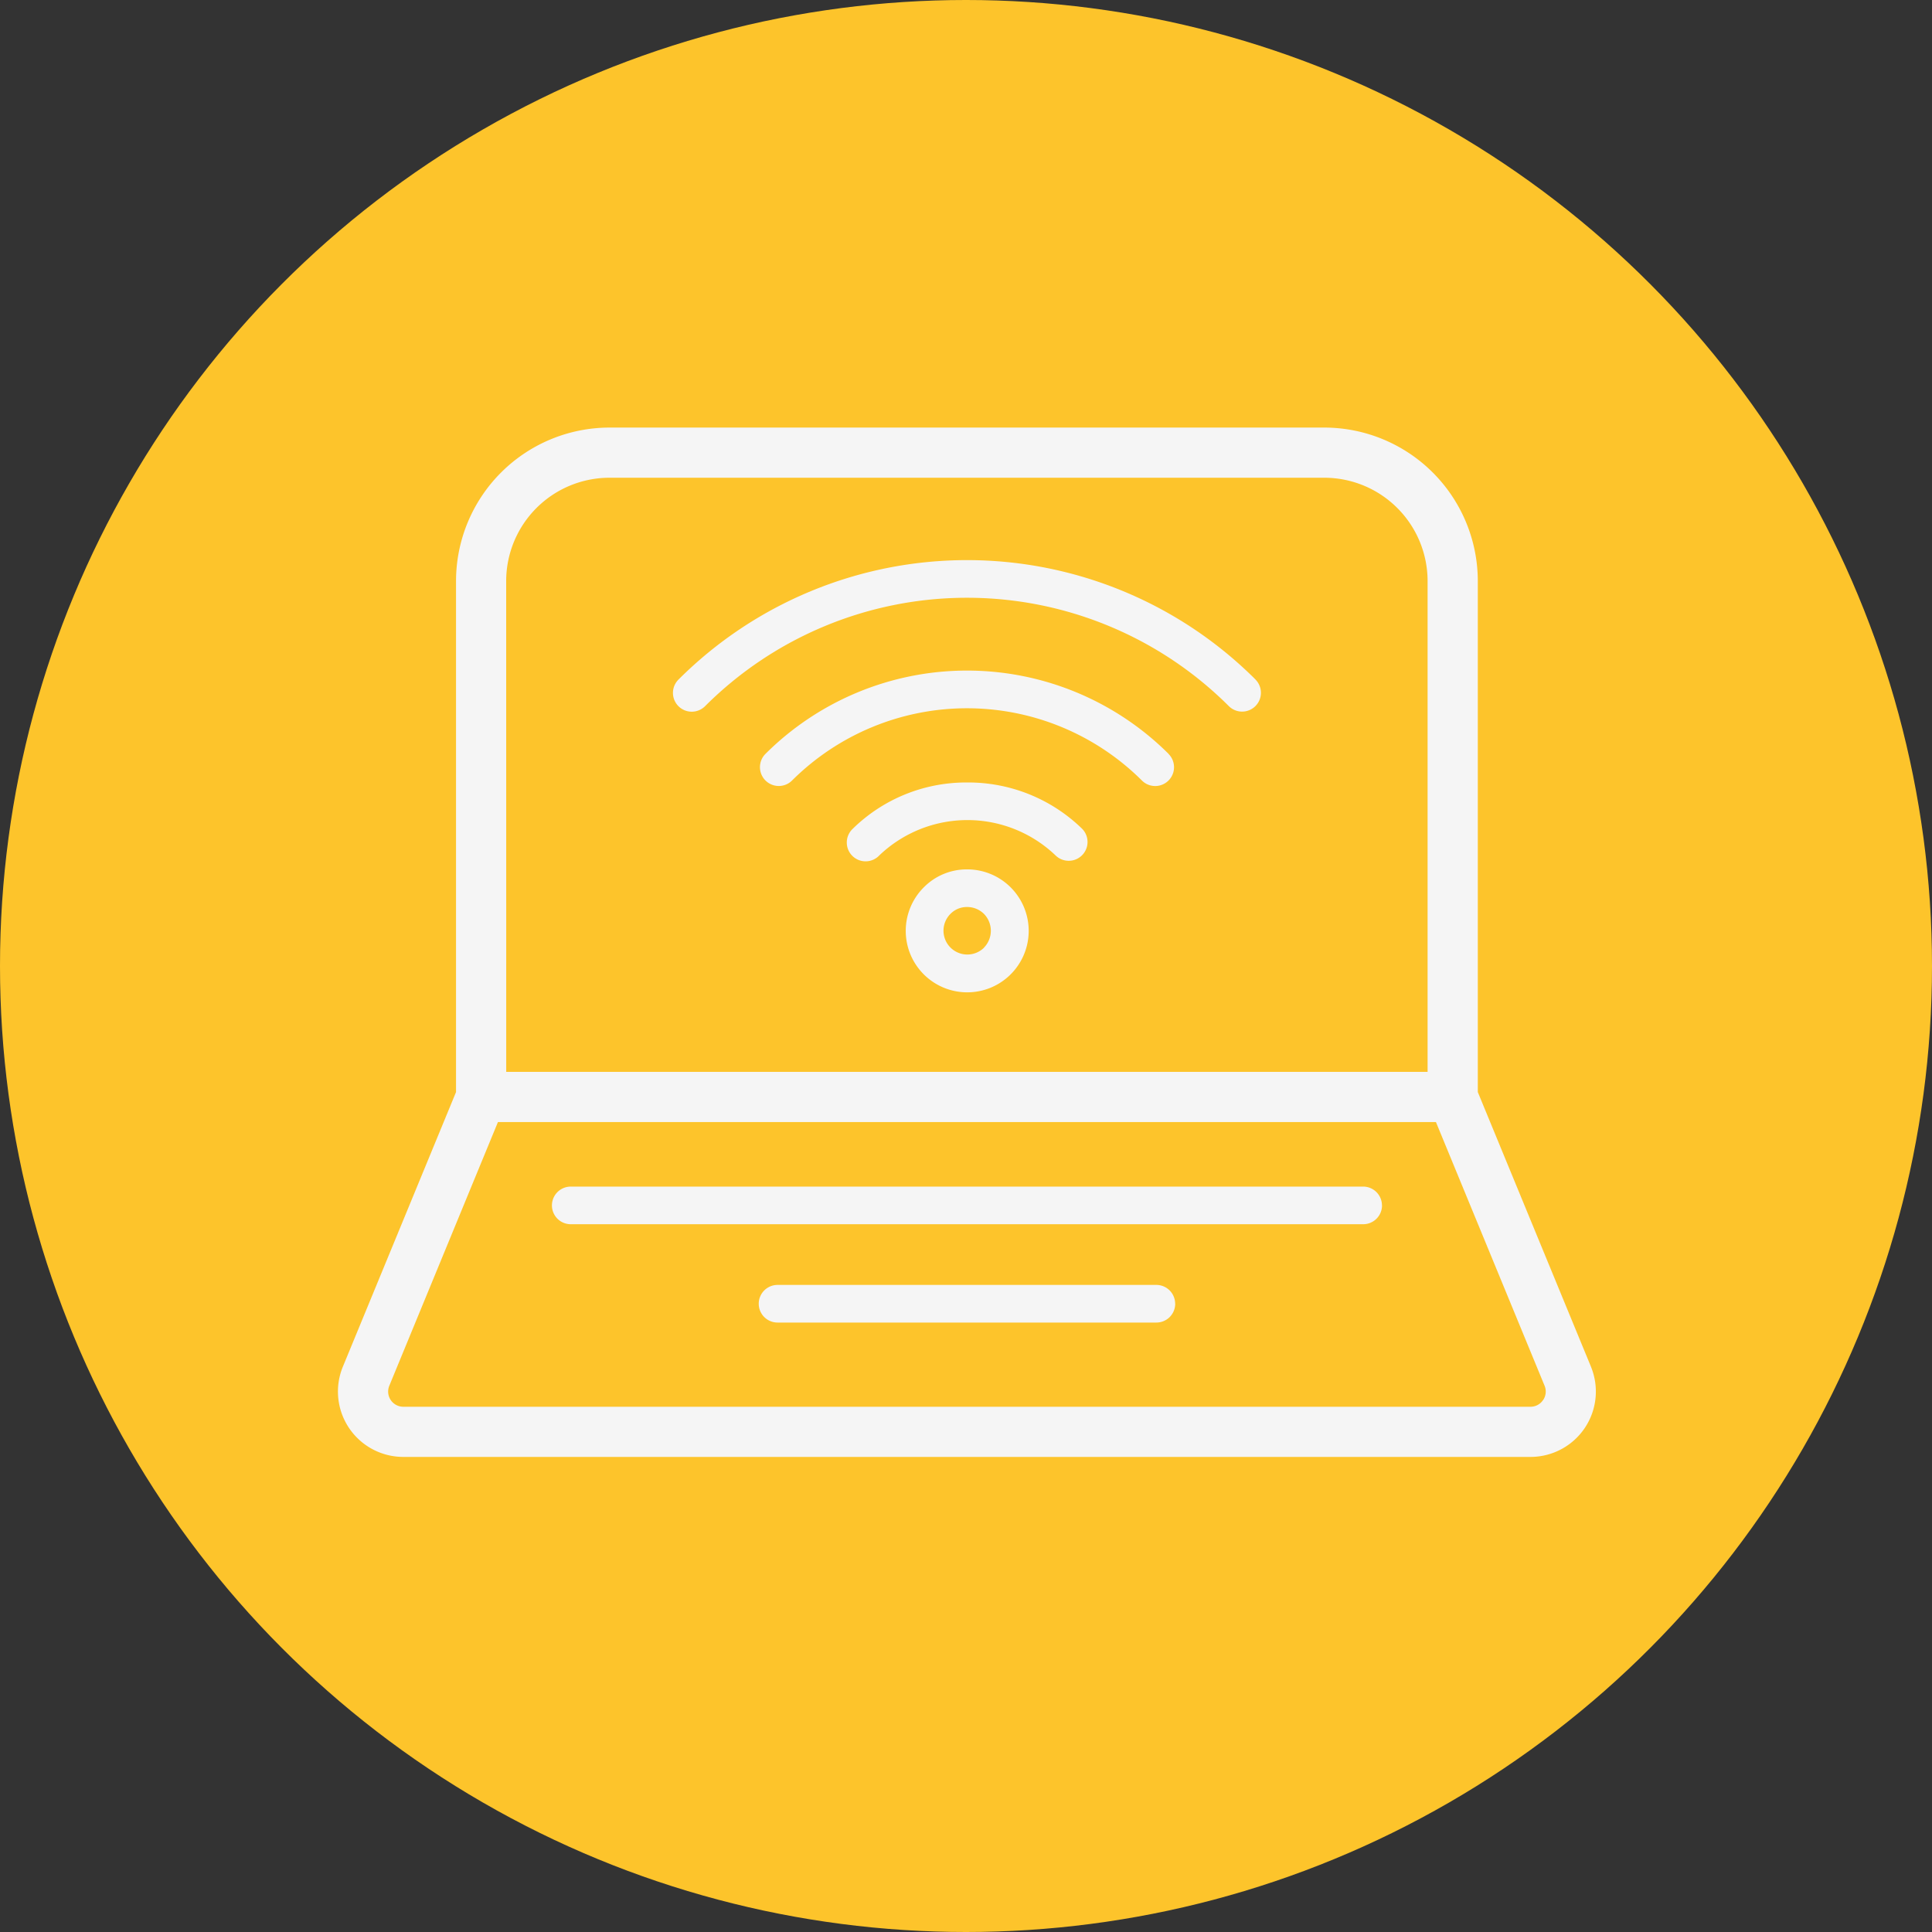
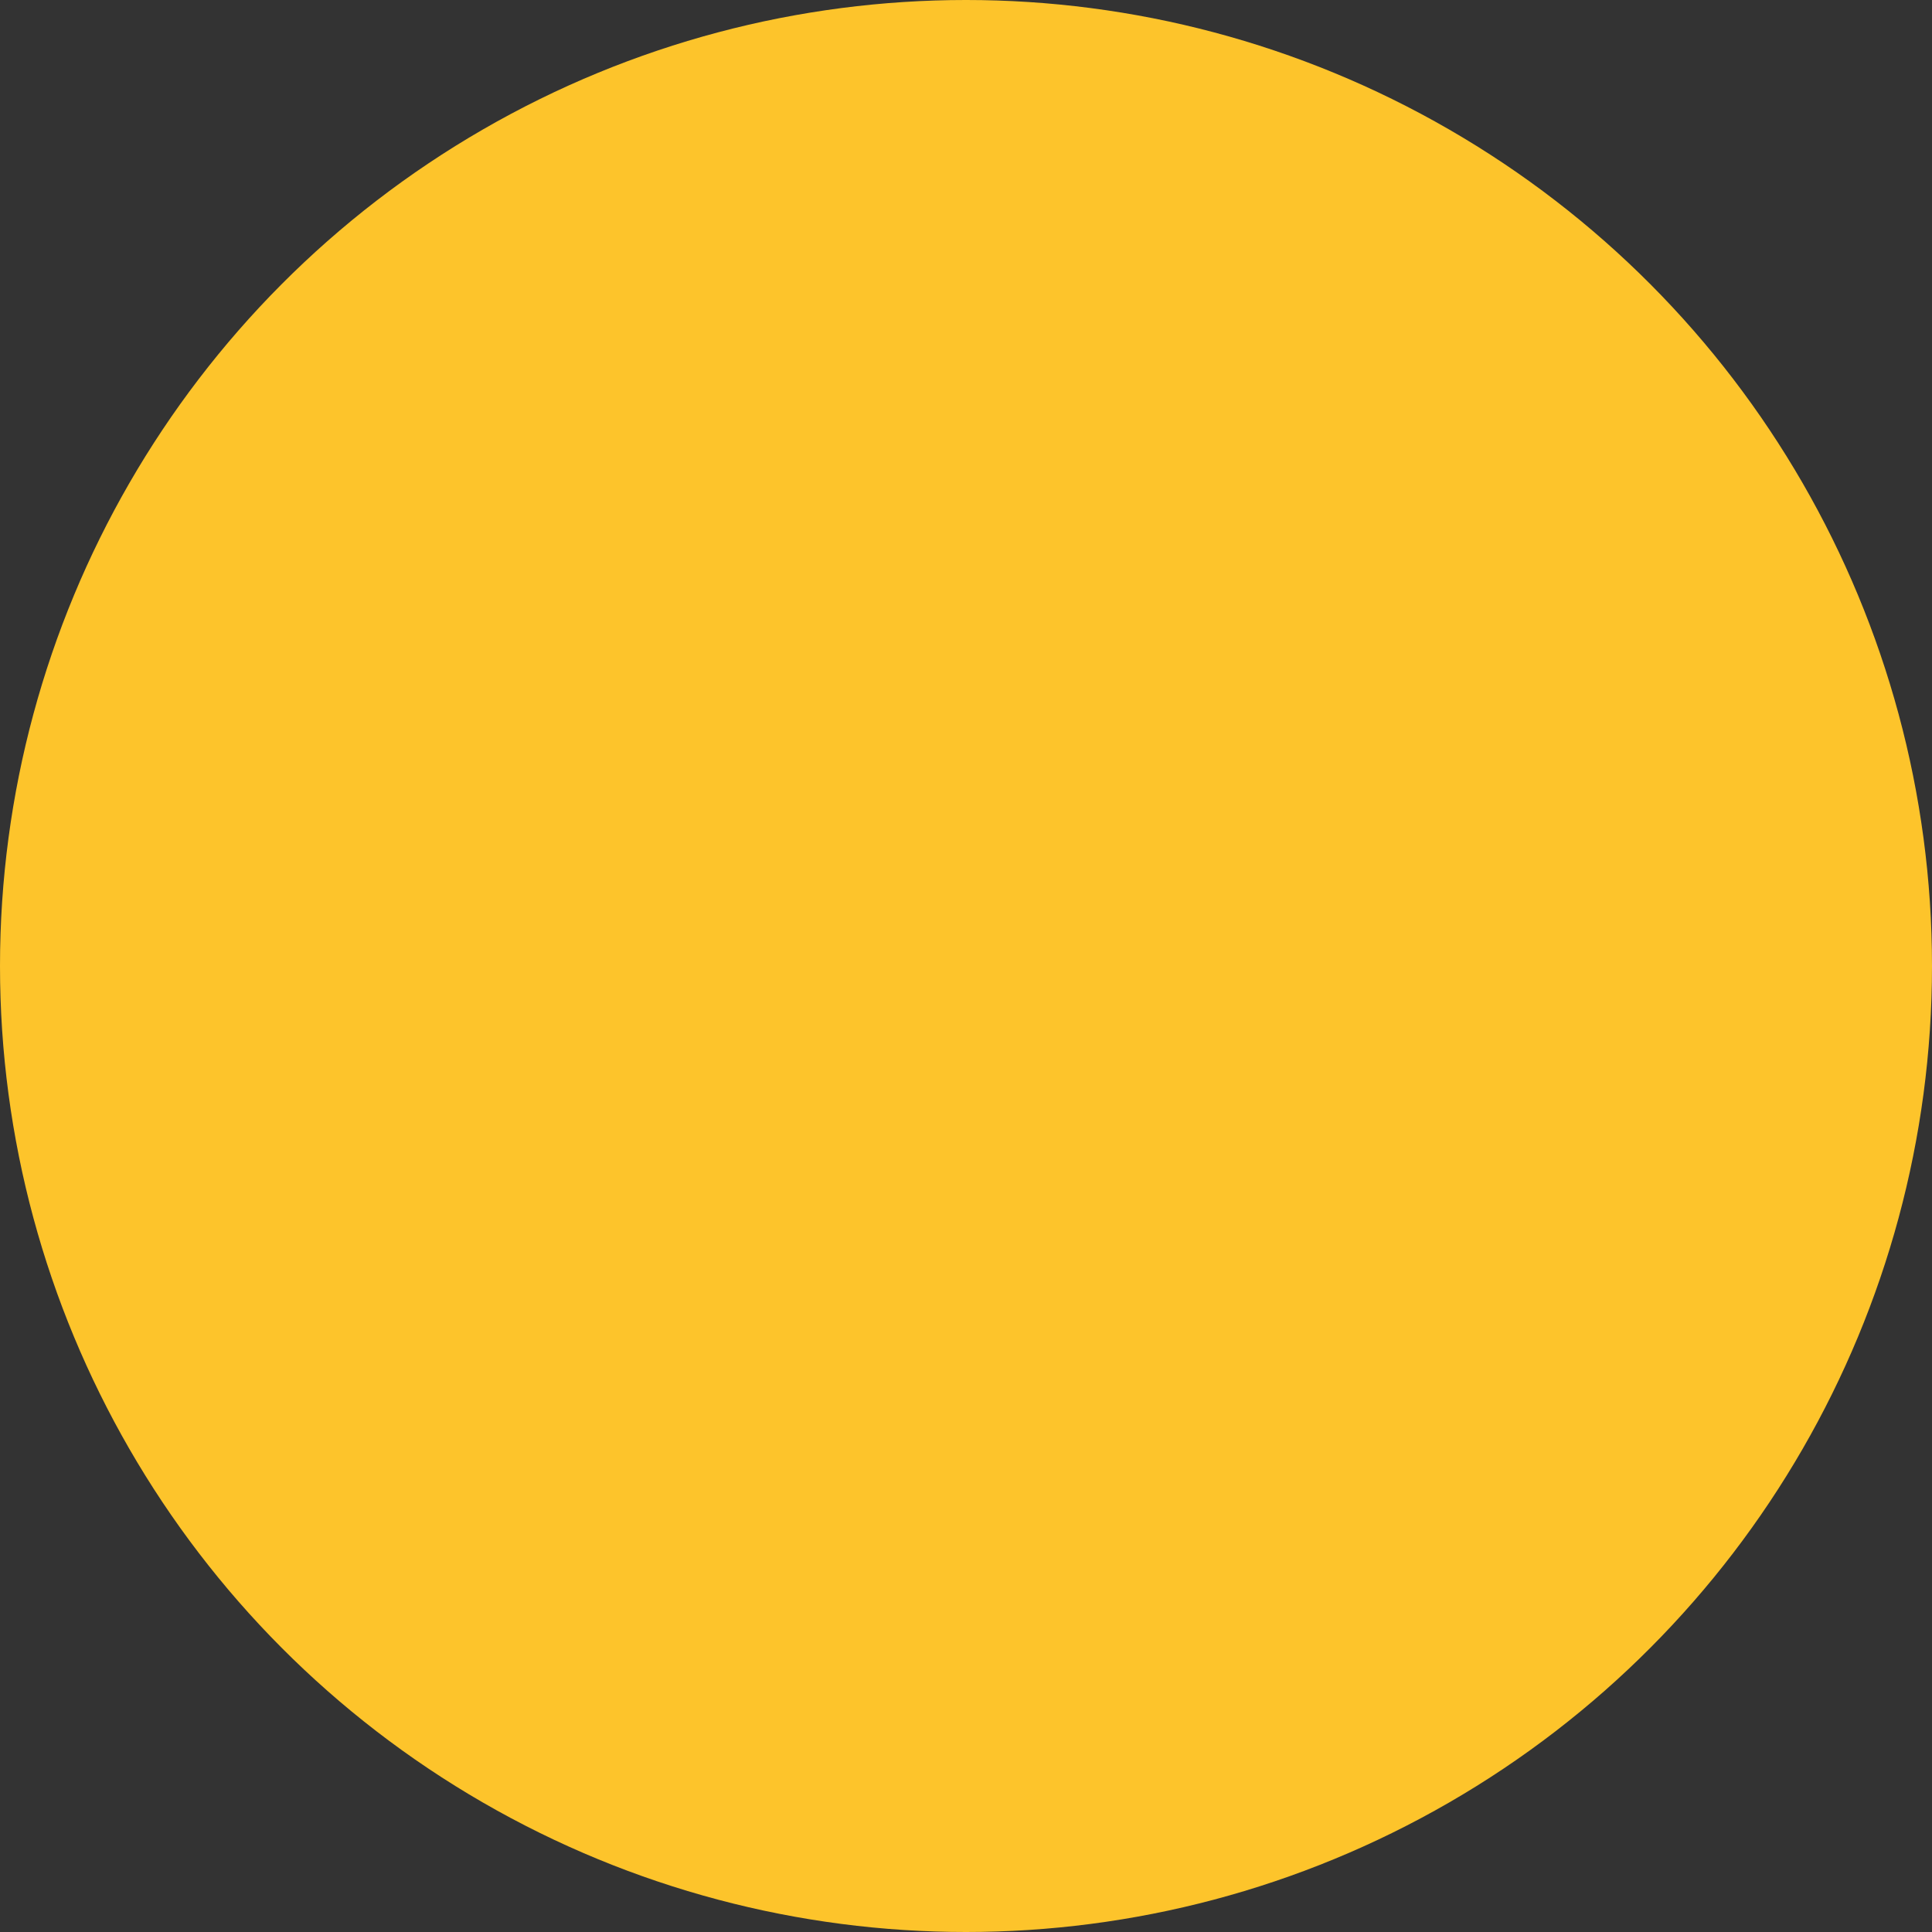
<svg xmlns="http://www.w3.org/2000/svg" width="122" height="122" viewBox="0 0 122 122">
  <rect x="0" y="0" width="122" height="122" fill="#333333" stroke="none" />
  <g transform="translate(-278.999 -12605)">
    <circle cx="61" cy="61" r="61" transform="translate(278.999 12605)" fill="#fdc42b" />
-     <path d="M546.38,100.747l-7.145-17.34V51.133a9.7,9.7,0,0,0-9.687-9.687H484.4a9.7,9.7,0,0,0-9.687,9.687V83.407l-7.145,17.339a4.127,4.127,0,0,0,3.816,5.7h71.178a4.127,4.127,0,0,0,3.816-5.7Zm-68.5-49.614a6.527,6.527,0,0,1,6.519-6.519h45.146a6.527,6.527,0,0,1,6.519,6.519v31H477.883Zm65.478,51.719a.948.948,0,0,1-.8.426H471.386a.959.959,0,0,1-.887-1.325L477.36,85.3h59.231l6.86,16.65A.949.949,0,0,1,543.361,102.852ZM525.2,57.362a1.188,1.188,0,0,1-1.68,1.68,23.4,23.4,0,0,0-33.084,0,1.187,1.187,0,1,1-1.675-1.684,25.777,25.777,0,0,1,36.439,0Zm-5.487,4.7a1.188,1.188,0,0,1-1.68,1.68,15.654,15.654,0,0,0-22.111,0,1.188,1.188,0,0,1-1.673-1.687,18.029,18.029,0,0,1,25.464,0Zm-5.462,4.721a1.188,1.188,0,0,1-1.68,1.68,8.054,8.054,0,0,0-11.13,0,1.188,1.188,0,1,1-1.686-1.673,10.23,10.23,0,0,1,7.219-2.933h.021A10.3,10.3,0,0,1,514.247,66.779Zm-7.271,2.562a3.812,3.812,0,0,0-2.731,1.136,3.882,3.882,0,1,0,2.731-1.136Zm1.076,4.943a1.5,1.5,0,1,1-2.113-2.142,1.447,1.447,0,0,1,1.037-.425,1.507,1.507,0,0,1,1.076.44A1.524,1.524,0,0,1,508.052,74.284Zm25.13,16.276a1.187,1.187,0,0,1-1.188,1.188H481.957a1.188,1.188,0,0,1,0-2.376h50.036A1.188,1.188,0,0,1,533.182,90.56Zm-13.059,6.209a1.188,1.188,0,0,1-1.188,1.188H495.016a1.188,1.188,0,1,1,0-2.376h23.919A1.188,1.188,0,0,1,520.123,96.769Z" transform="translate(-166.917 12590.554)" fill="#f5f5f5" />
  </g>
</svg>